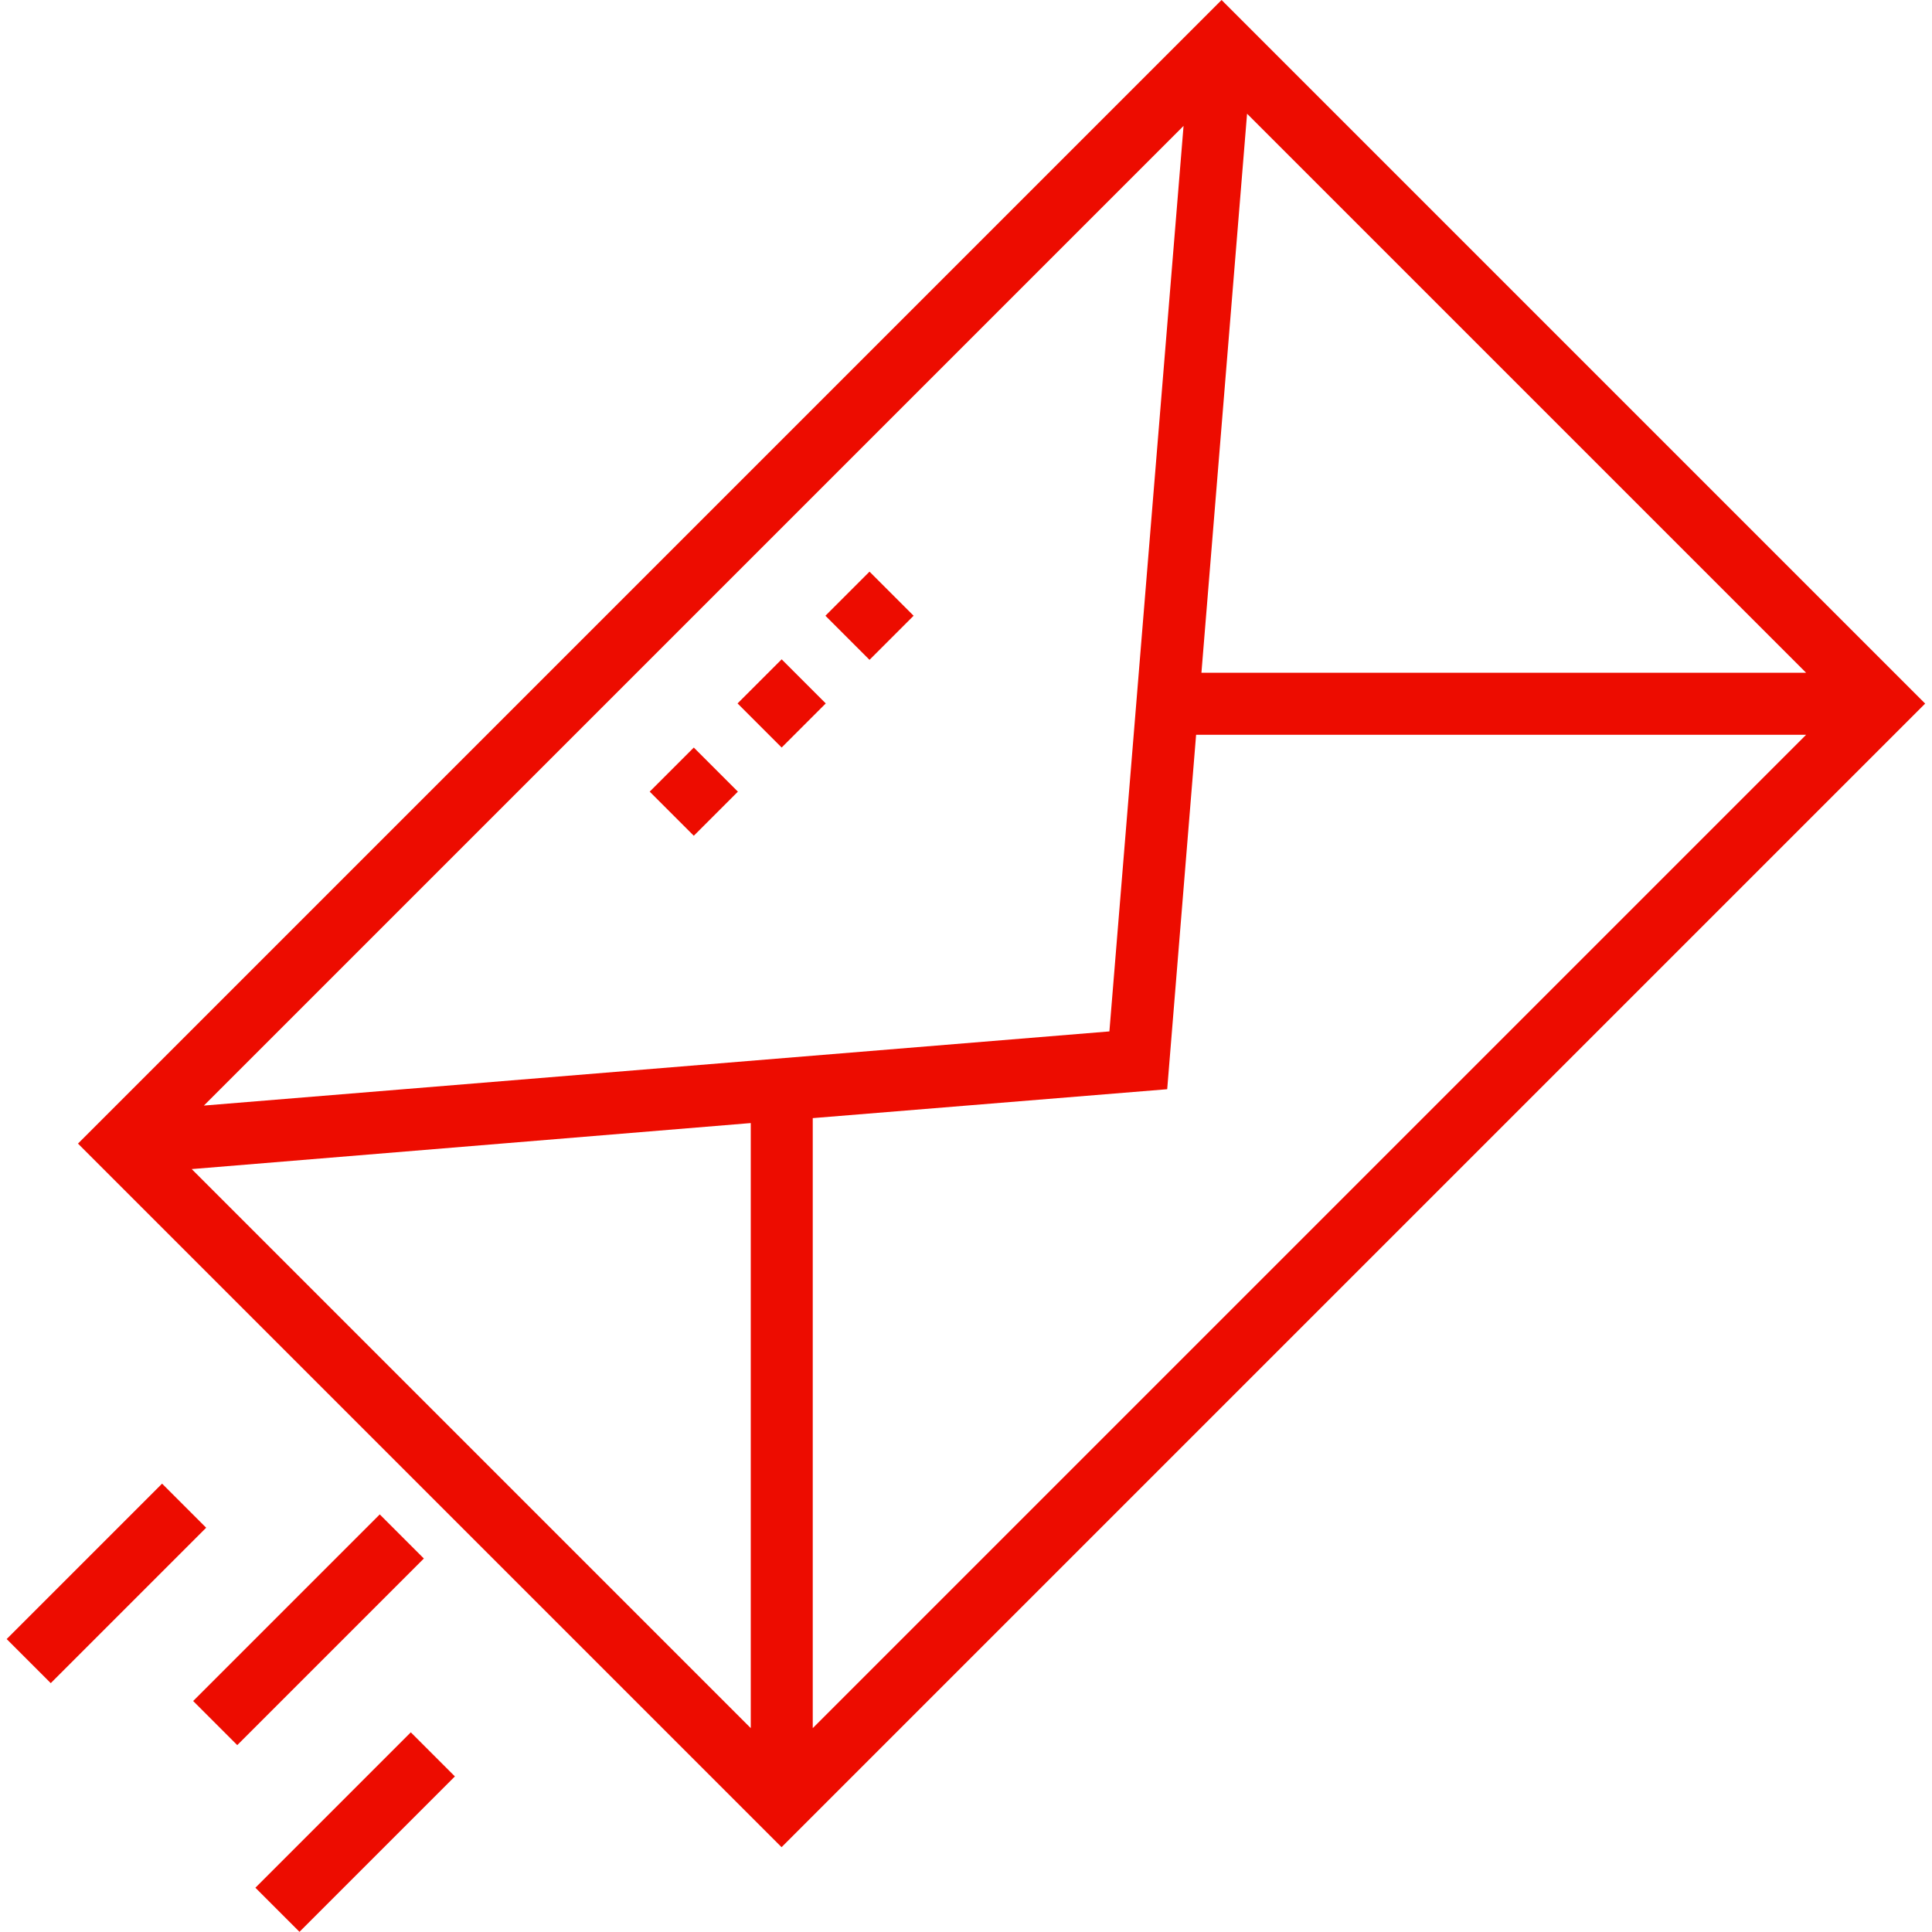
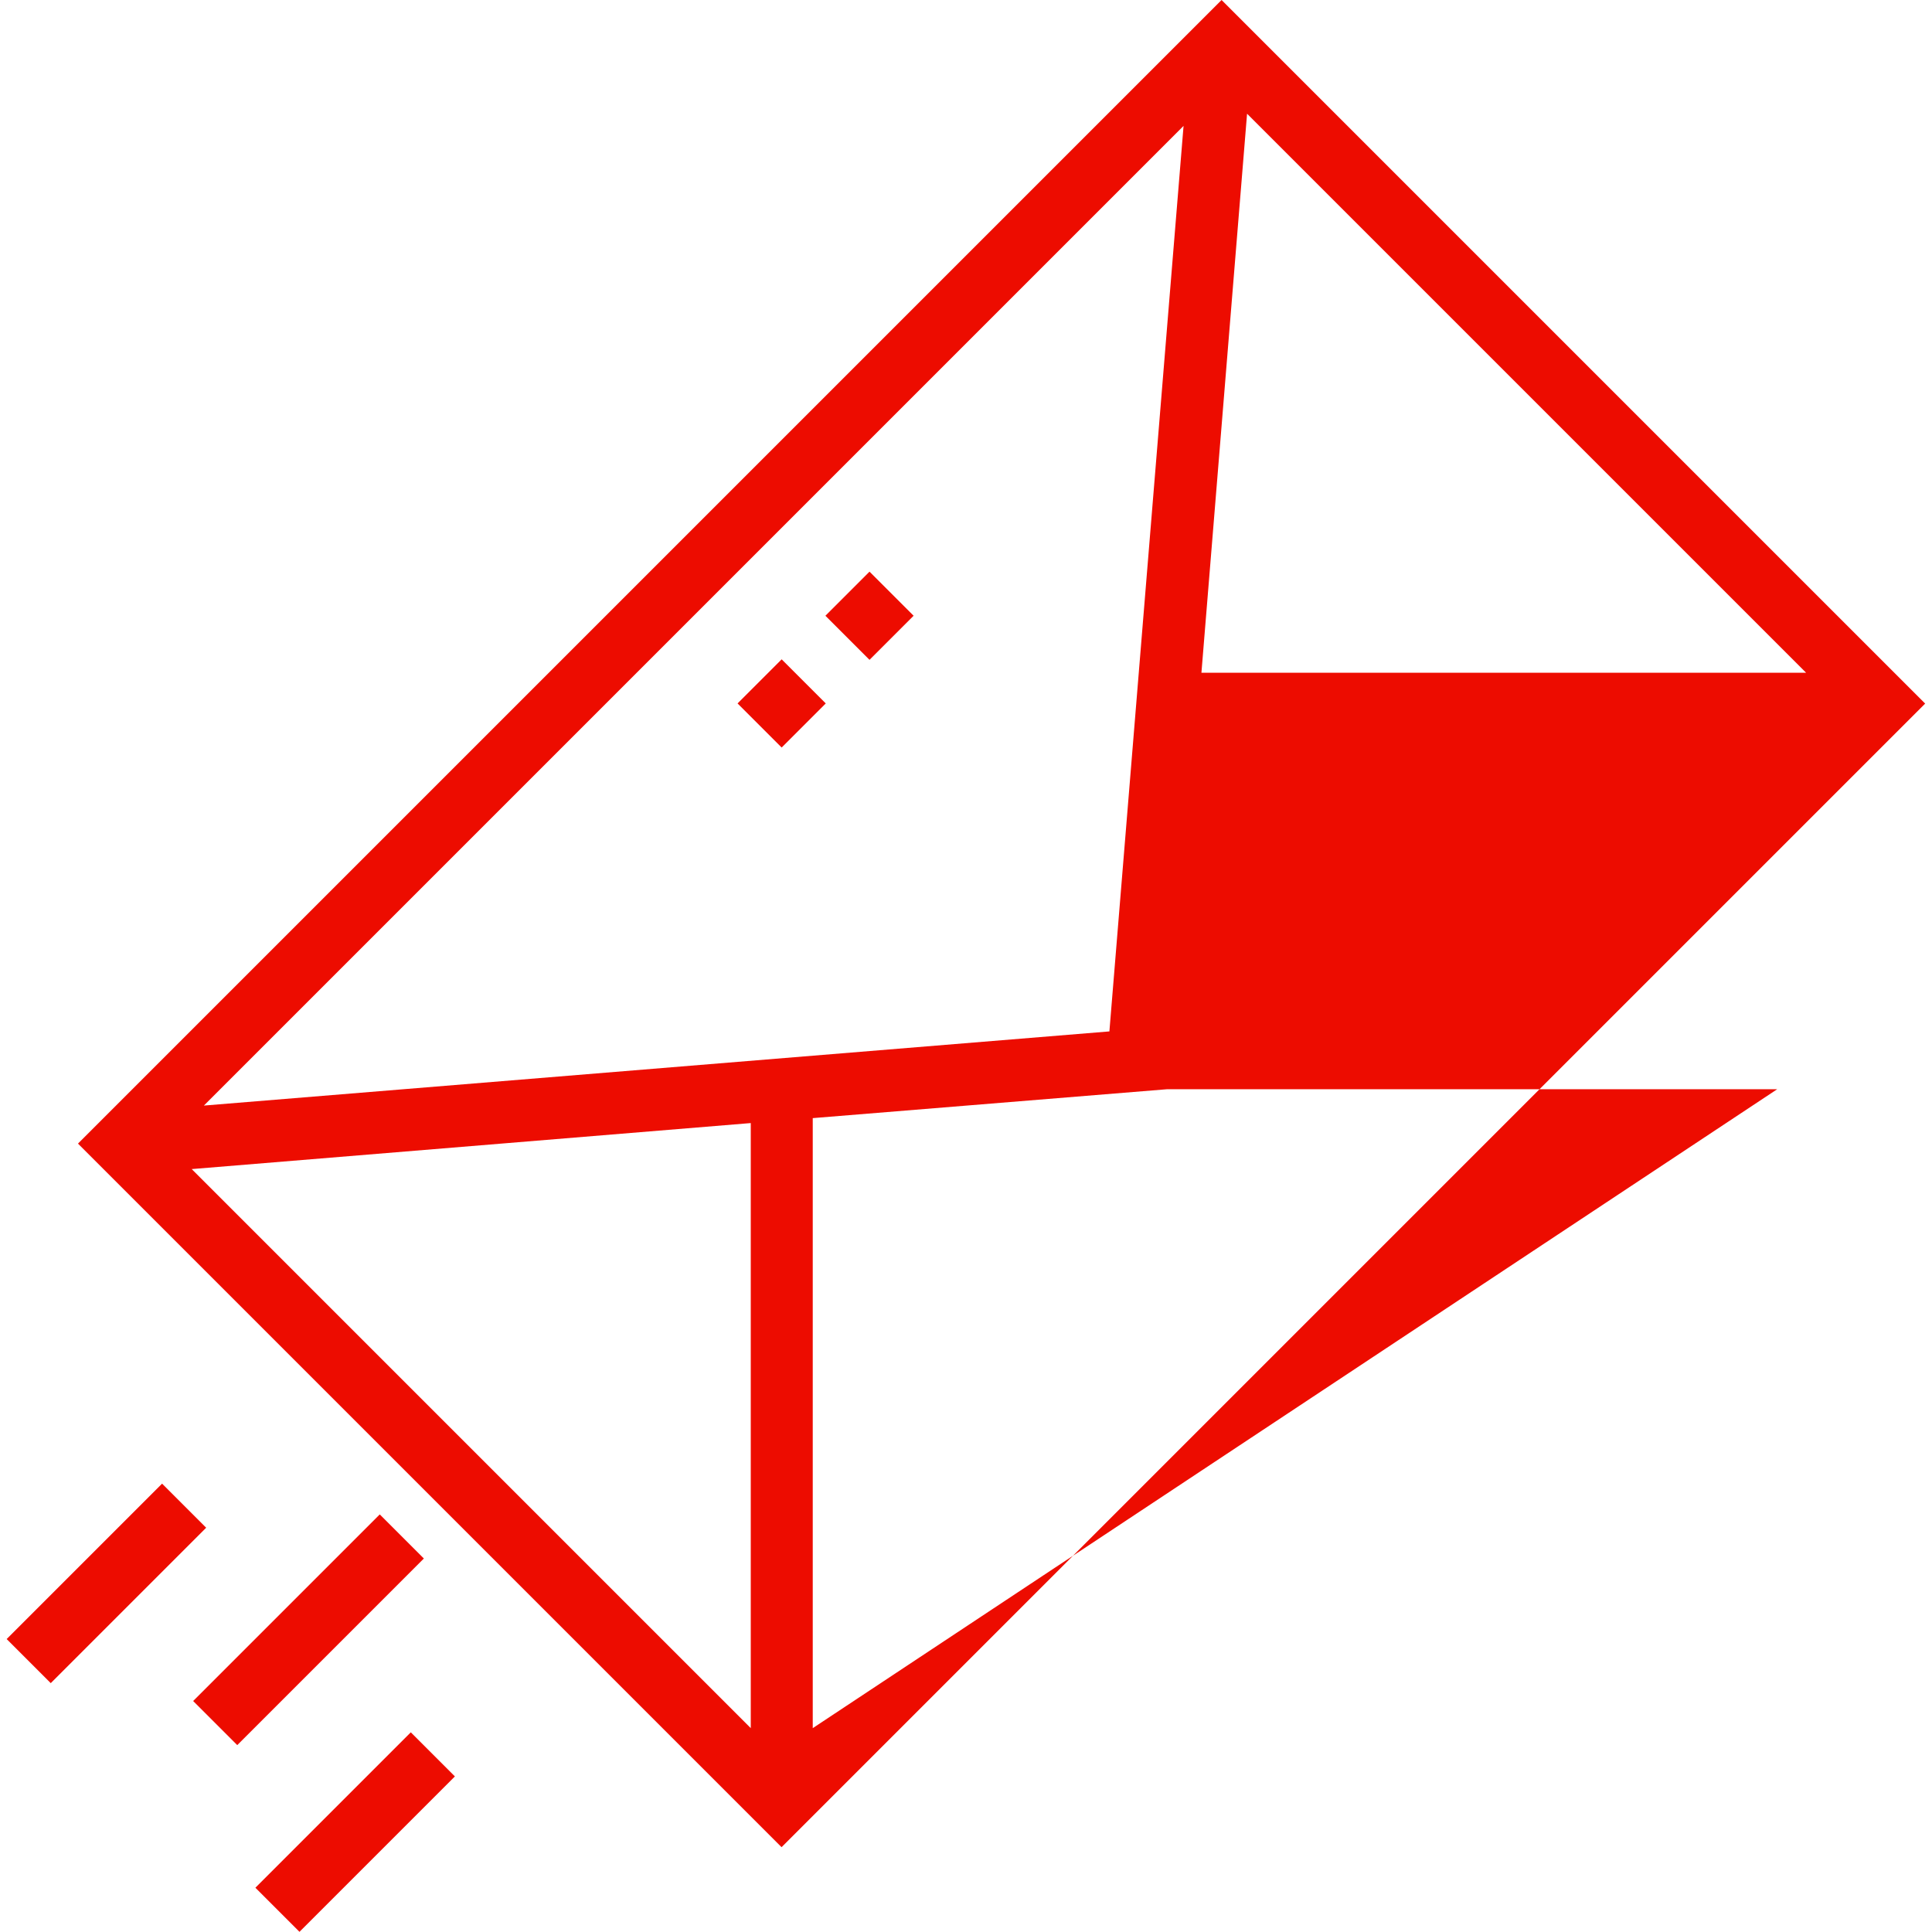
<svg xmlns="http://www.w3.org/2000/svg" version="1.1" id="Capa_1" x="0px" y="0px" viewBox="0 0 508.001 508.001" style="enable-background:new 0 0 508.001 508.001;" xml:space="preserve" width="512px" height="512px">
  <g>
    <g>
-       <path d="M321.205,0l-300.7,300.7l185,185l300.7-300.7L321.205,0z M327.905,29.9l147,147h-159L327.905,29.9z M197.405,454.4    l-147-147l147-12.1V454.4z M53.605,290.7l257.6-257.6l-19.5,238.1L53.605,290.7z M213.705,454.4V294l93.2-7.6l7.6-93.2h160.4    L213.705,454.4z" fill="#ED0C00" />
+       <path d="M321.205,0l-300.7,300.7l185,185l300.7-300.7L321.205,0z M327.905,29.9l147,147h-159L327.905,29.9z M197.405,454.4    l-147-147l147-12.1V454.4z M53.605,290.7l257.6-257.6l-19.5,238.1L53.605,290.7z M213.705,454.4V294l93.2-7.6h160.4    L213.705,454.4z" fill="#ED0C00" />
    </g>
  </g>
  <g>
    <g>
      <rect x="197.37" y="176.758" transform="matrix(0.707 -0.707 0.707 0.707 -70.575 199.533)" width="16.4" height="16.4" fill="#ED0C00" />
    </g>
  </g>
  <g>
    <g>
      <rect x="220.471" y="153.698" transform="matrix(0.707 -0.707 0.707 0.707 -47.503 209.114)" width="16.4" height="16.4" fill="#ED0C00" />
    </g>
  </g>
  <g>
    <g>
-       <rect x="174.269" y="199.958" transform="matrix(0.707 -0.707 0.707 0.707 -93.746 189.993)" width="16.4" height="16.4" fill="#ED0C00" />
-     </g>
+       </g>
  </g>
  <g>
    <g>
      <rect x="46.474" y="420.367" transform="matrix(0.707 -0.707 0.707 0.707 -279.267 182.923)" width="69.399" height="16.4" fill="#ED0C00" />
    </g>
  </g>
  <g>
    <g>
      <rect x="-0.871" y="408.178" transform="matrix(0.707 -0.707 0.707 0.707 -286.214 141.774)" width="57.799" height="16.4" fill="#ED0C00" />
    </g>
  </g>
  <g>
    <g>
      <rect x="64.543" y="473.568" transform="matrix(0.707 -0.707 0.707 0.707 -313.292 207.181)" width="57.799" height="16.4" fill="#ED0C00" />
    </g>
  </g>
  <g>
</g>
  <g>
</g>
  <g>
</g>
  <g>
</g>
  <g>
</g>
  <g>
</g>
  <g>
</g>
  <g>
</g>
  <g>
</g>
  <g>
</g>
  <g>
</g>
  <g>
</g>
  <g>
</g>
  <g>
</g>
  <g>
</g>
</svg>